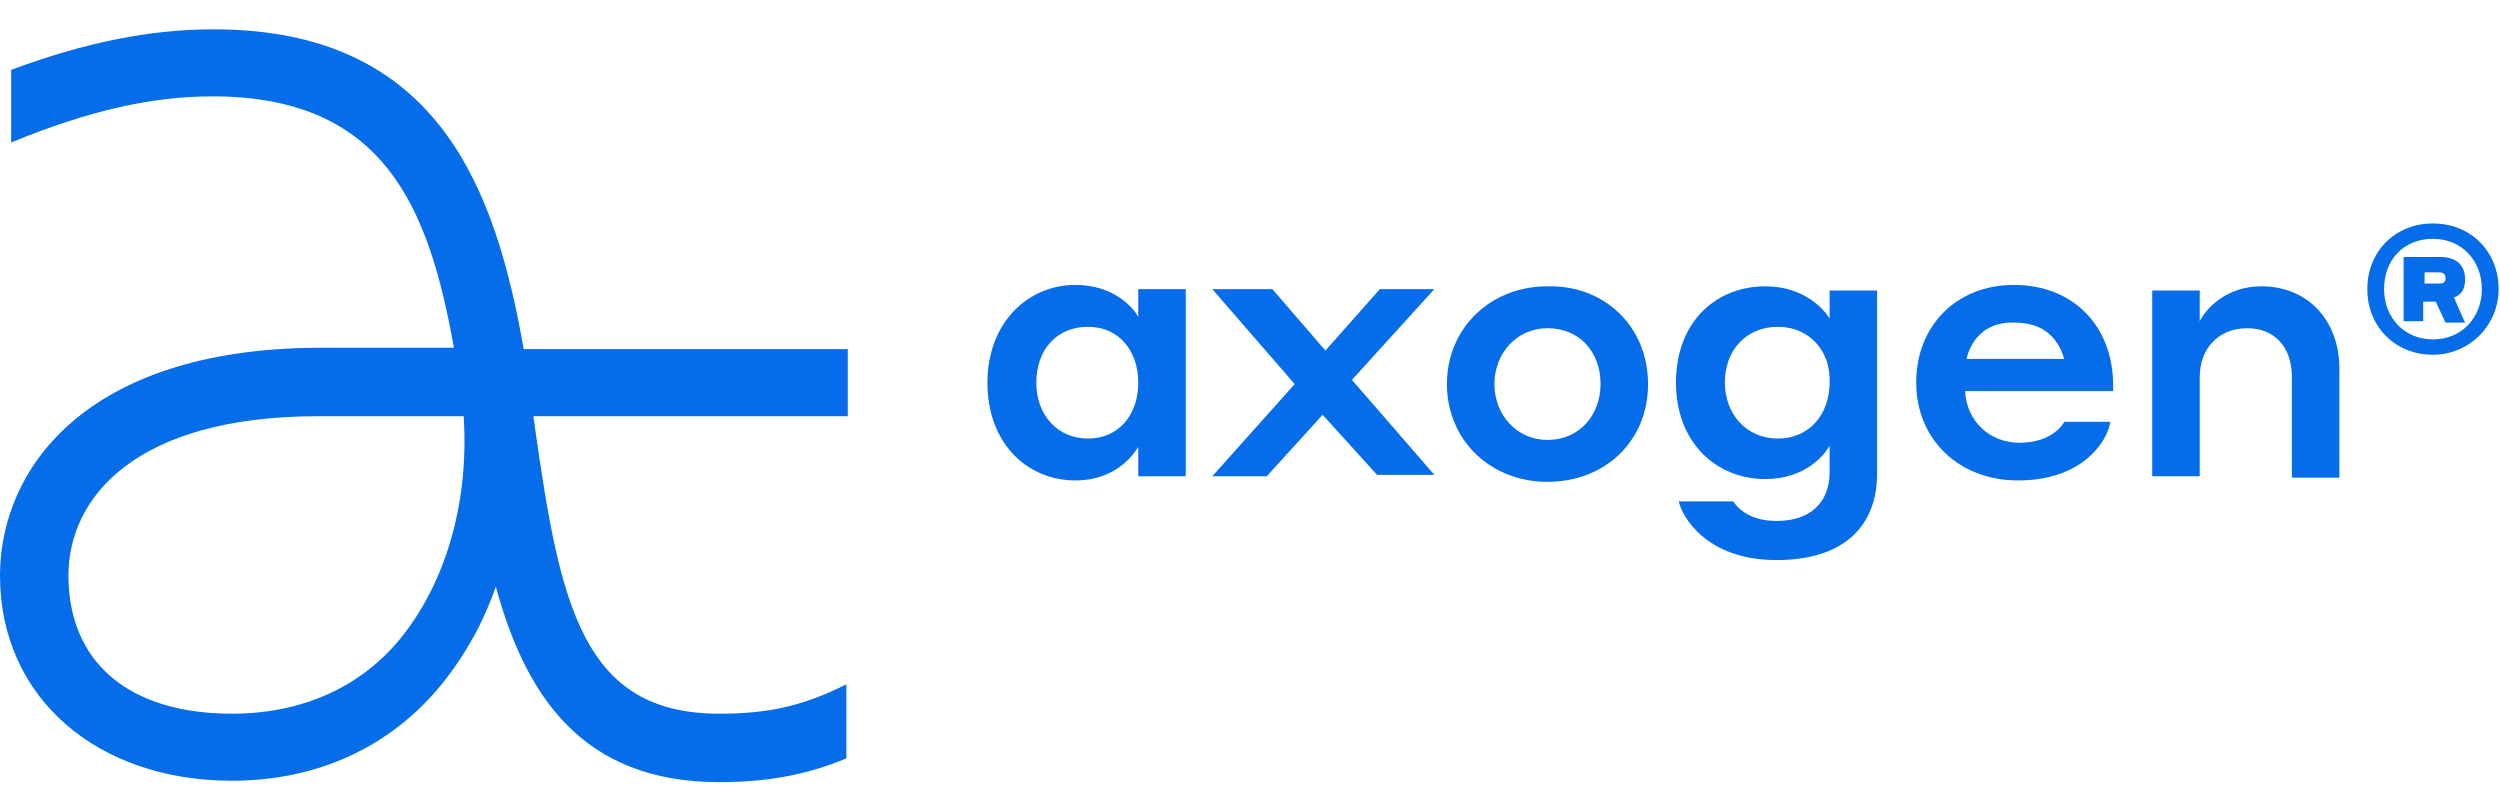
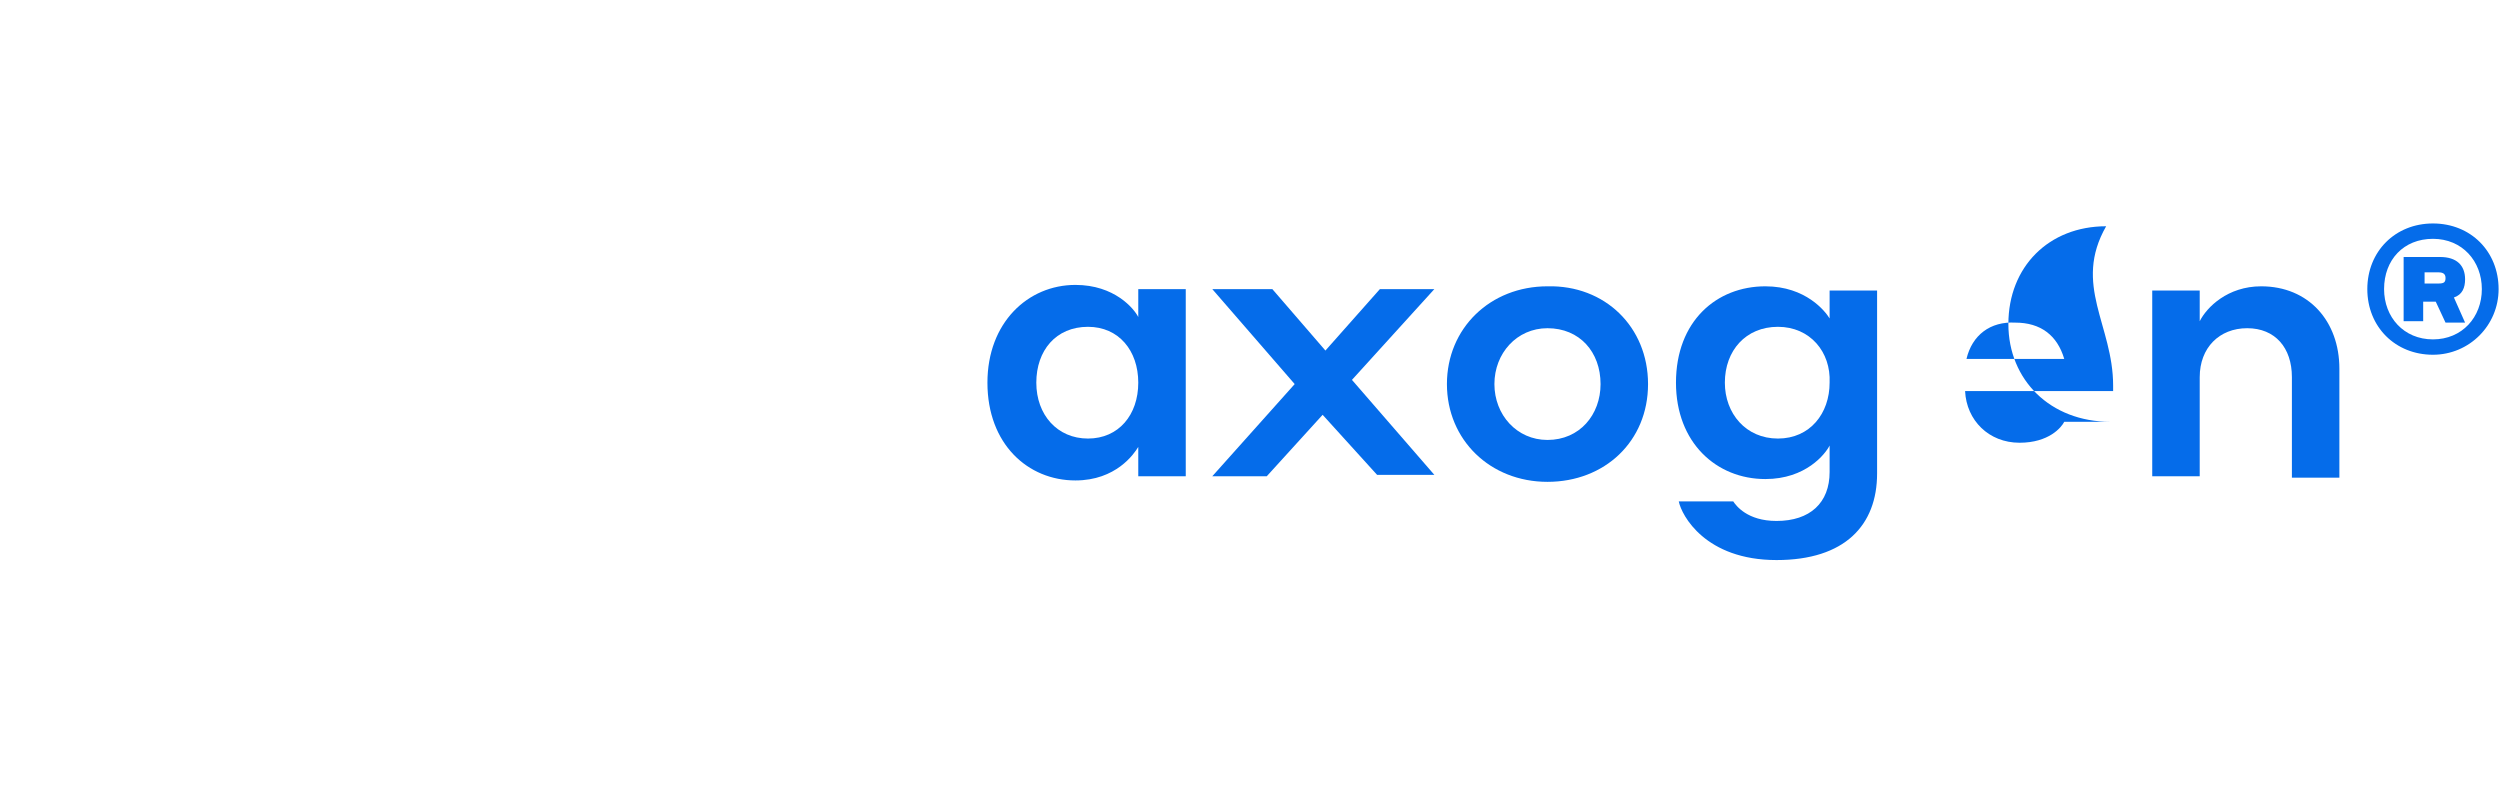
<svg xmlns="http://www.w3.org/2000/svg" version="1.1" id="Layer_1" x="0px" y="0px" viewBox="0 0 179 58" style="enable-background:new 0 0 179 58;" xml:space="preserve">
  <style type="text/css">
	.st0{fill:#056CEA;}
</style>
  <g>
    <g>
      <g>
        <g>
          <g>
            <g>
              <path class="st0" d="M81.5,32c-0.3,0.5-1.6,2.4-4.5,2.4c-3.4,0-6.3-2.6-6.3-7c0-4.3,2.9-7,6.3-7c2.8,0,4.2,1.7,4.5,2.3v-2h3.4        v13.4h-3.4V32z M77.9,23.4c-2.3,0-3.7,1.7-3.7,4s1.5,4,3.7,4c2.2,0,3.6-1.7,3.6-4S80.1,23.4,77.9,23.4z" />
              <path class="st0" d="M94.7,29.7l-4,4.4h-3.9l5.9-6.6l-5.9-6.8h4.3l3.8,4.4l3.9-4.4h3.9l-5.9,6.5l5.9,6.8h-4.1L94.7,29.7z" />
              <path class="st0" d="M118,27.5c0,4.1-3.1,7-7.2,7c-4.1,0-7.2-3-7.2-7s3.1-7,7.2-7C114.9,20.4,118,23.4,118,27.5z M114.6,27.5        c0-2.3-1.5-4-3.8-4c-2.2,0-3.8,1.8-3.8,4s1.6,4,3.8,4C113.1,31.5,114.6,29.7,114.6,27.5z" />
              <path class="st0" d="M131,31.9c-0.3,0.6-1.7,2.4-4.6,2.4c-3.5,0-6.4-2.6-6.4-6.9c0-4.4,2.9-6.9,6.4-6.9c2.9,0,4.3,1.8,4.6,2.3        v-2h3.4v13.1c0,3.7-2.3,6.2-7.2,6.2c-5.1,0-6.8-3.2-7-4.2h3.9c0.2,0.3,1,1.4,3.1,1.4c2.4,0,3.8-1.3,3.8-3.5V31.9z M127.3,23.4        c-2.3,0-3.8,1.7-3.8,4c0,2.2,1.5,4,3.8,4c2.3,0,3.7-1.8,3.7-4C131.1,25.2,129.6,23.4,127.3,23.4z" />
-               <path class="st0" d="M151.3,27.6V28h-10.6c0.1,2.1,1.7,3.7,3.9,3.7c2.1,0,3-1.1,3.2-1.5h3.3c-0.2,1.4-2,4.2-6.6,4.2        c-4.3,0-7.3-3-7.3-7c0-4.1,2.9-7,7-7C148.4,20.4,151.3,23.3,151.3,27.6z M140.8,25.7h7c-0.5-1.7-1.7-2.6-3.5-2.6        C142.5,23,141.2,24,140.8,25.7z" />
+               <path class="st0" d="M151.3,27.6V28h-10.6c0.1,2.1,1.7,3.7,3.9,3.7c2.1,0,3-1.1,3.2-1.5h3.3c-4.3,0-7.3-3-7.3-7c0-4.1,2.9-7,7-7C148.4,20.4,151.3,23.3,151.3,27.6z M140.8,25.7h7c-0.5-1.7-1.7-2.6-3.5-2.6        C142.5,23,141.2,24,140.8,25.7z" />
              <path class="st0" d="M157.5,34.1h-3.4V20.8h3.4V23c0.5-1,2-2.5,4.4-2.5c3.4,0,5.6,2.5,5.6,5.9v7.8h-3.4V27        c0-2.1-1.2-3.5-3.2-3.5c-2,0-3.4,1.4-3.4,3.5V34.1z" />
            </g>
          </g>
        </g>
-         <path class="st0" d="M60.7,25H37.5c-2-11.3-6-22.9-22.2-22.9C10.8,2.1,6.2,3,0.8,5v5.2c5.6-2.3,10.1-3.3,14.4-3.3     c12.3,0,15.5,7.9,17.3,18h-9.8C6,25,0,33.7,0,41.2C0,50,7,55.9,16.6,55.9c6.1,0,11.4-2.4,15.1-7c1.6-2,2.9-4.3,3.8-6.9     c2.1,7.7,6.1,14,16,14c3.4,0,6.2-0.5,9.1-1.7V49c-3.2,1.6-5.7,2.1-9.1,2.1c-9.8,0-11.4-7.8-13.2-20.5c0-0.3-0.1-0.5-0.1-0.8h22.5     V25z M28.6,45.8c-2.9,3.5-7.1,5.3-12,5.3c-7.4,0-11.7-3.7-11.7-9.9c0-5.5,4.7-11.4,17.9-11.4h10.4C33.6,36,31.9,41.8,28.6,45.8z" />
      </g>
    </g>
    <path class="st0" d="M169.5,20.7c0-2.7,2-4.7,4.7-4.7c2.7,0,4.7,2,4.7,4.7c0,2.6-2.1,4.7-4.7,4.7C171.5,25.4,169.5,23.4,169.5,20.7   z M177.7,20.7c0-2-1.4-3.6-3.5-3.6s-3.5,1.5-3.5,3.6c0,2,1.4,3.6,3.5,3.6S177.7,22.7,177.7,20.7z M172.2,18.4h2.5   c1.2,0,1.8,0.6,1.8,1.6c0,0.6-0.2,1.1-0.8,1.3l0.8,1.8h-1.4l-0.7-1.5h-0.9V23h-1.4V18.4z M173.6,19.5v0.8h1c0.4,0,0.5-0.1,0.5-0.4   s-0.2-0.4-0.5-0.4H173.6z" />
  </g>
</svg>